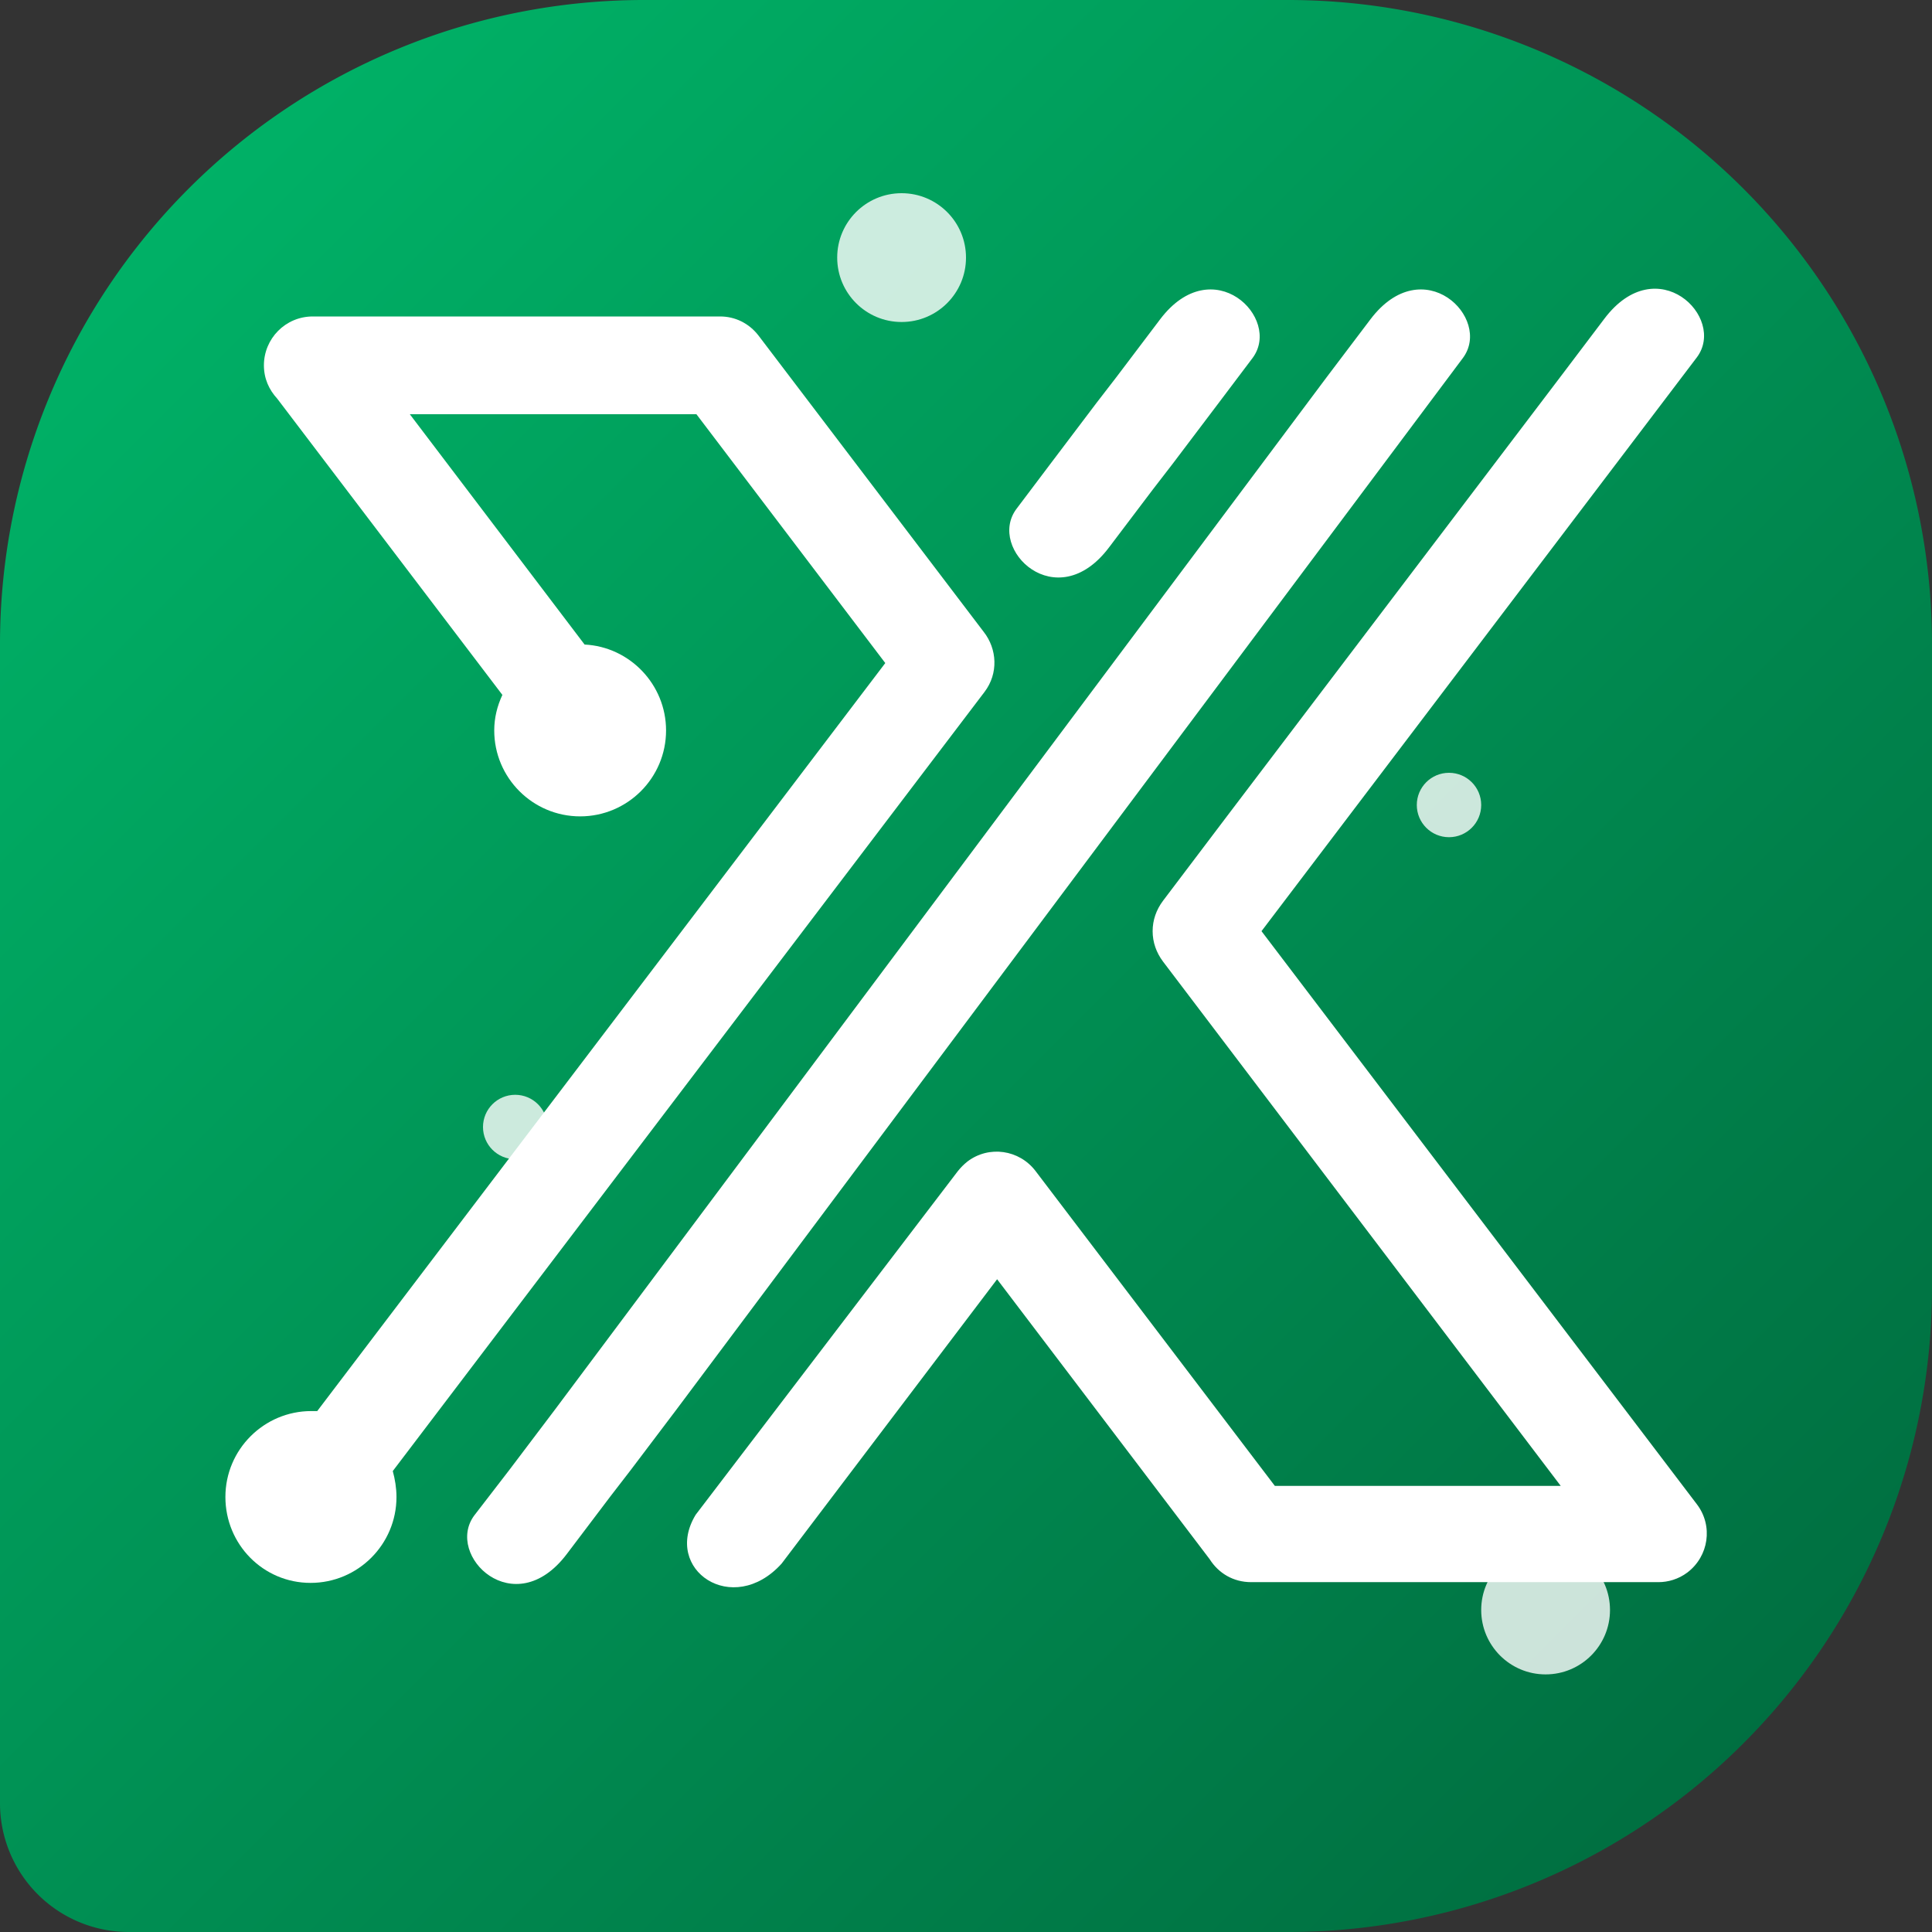
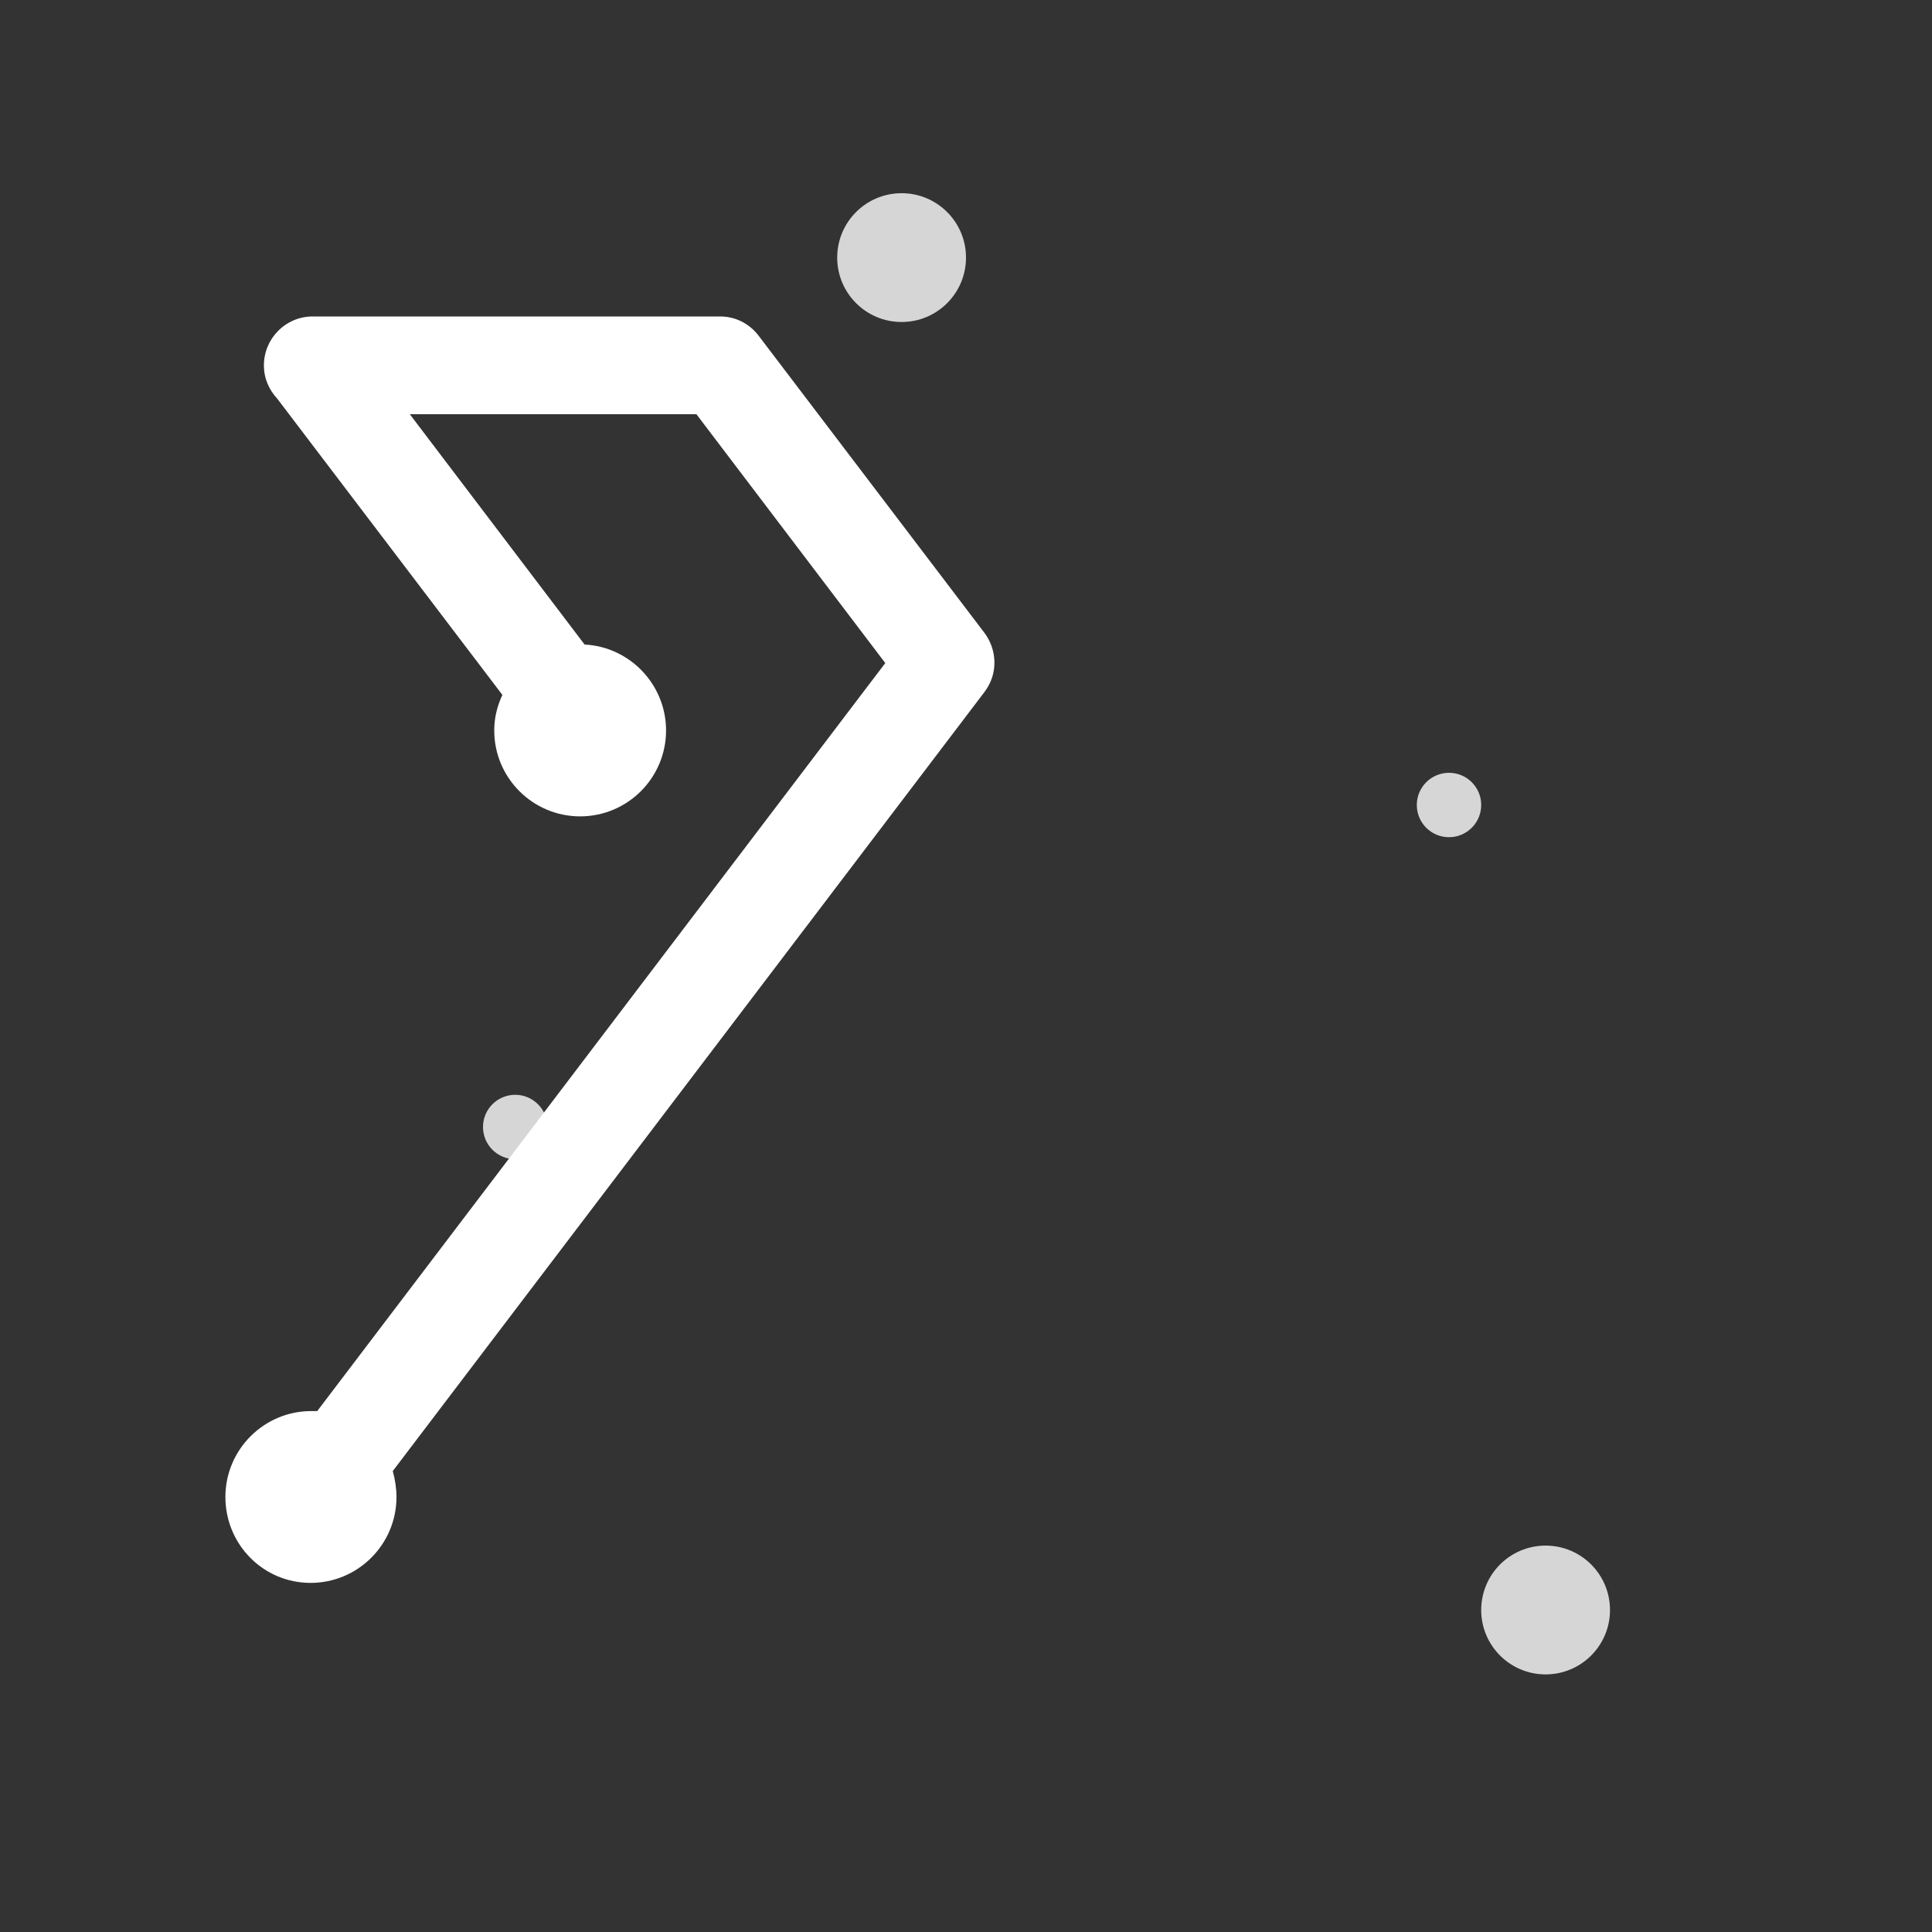
<svg xmlns="http://www.w3.org/2000/svg" viewBox="0 0 60 60">
  <rect x="0" y="0" width="60" height="60" fill="#333333" stroke="none" />
  <defs>
    <linearGradient id="cloudGradient" x1="0%" y1="0%" x2="100%" y2="100%">
      <stop offset="0%" stop-color="#00b96b" />
      <stop offset="100%" stop-color="#00673c" />
    </linearGradient>
  </defs>
-   <path d="M40,0 A20,20 0 0,1 60,20 L60,40 A20,20 0 0,1 40,60 L4,60 A4,4 0 0,1 0,56 L0,20 A20,20 0 0,1 20,0 Z" fill="url(#cloudGradient)">
-     </path>
  <g transform="translate(7, 9) scale(0.23)">
    <g fill="#fff">
-       <path d="M139.9,86.6l58.8,77.4c2.2,2.9,1.6,7-1.3,9.2c-1.2,0.9-2.6,1.3-3.9,1.3v0h-55             c-2.4,0-4.4-1.2-5.6-3.1l-28.7-37.8L75.1,172c-6.6,7.3-16.1,0.8-11.6-6.6L98.9,119c0.4-0.5,0.8-0.9,1.3-1.3c2.9-2.2,7-1.6,9.2,1.3             l32.3,42.5h38.6l-53.7-70.8c-0.9-1.2-1.4-2.6-1.4-4.1c0-1.5,0.5-2.9,1.4-4.1l8.7-11.5l45-59.3l5.9-7.8c7.1-9.4,16.5-0.2,12.5,5.2             L139.9,86.6L139.9,86.6z M111.4,23.5l6.2-8.2l2.7-3.5l5.9-7.8c7.1-9.4,16.5-0.2,12.5,5.2l-4.6,6.1l-6.2,8.2l-2.7,3.5l-5.9,7.8             c-7.1,9.4-16.5,0.2-12.5-5.2L111.4,23.5z M38.3,159.4l6.2-8.2L148.7,11.8l5.9-7.8c7.1-9.4,16.5-0.2,12.5,5.2l-106.2,142l-6.2,8.2             l-2.7,3.5l-5.9,7.8c-7.1,9.4-16.5,0.2-12.5-5.2L38.3,159.4z" stroke-width="0" />
      <path d="M37.4,54.7L7,14.7c-1.1-1.2-1.8-2.7-1.8-4.5c0-3.6,2.9-6.6,6.6-6.6h55v0c2,0,3.9,0.9,5.2,2.6             l30.4,40c1.8,2.3,2,5.6,0.1,8.1L22.6,159.5c0.3,1.1,0.5,2.3,0.5,3.5c0,6.4-5.2,11.6-11.6,11.6S0,169.4,0,163             c0-6.4,5.2-11.6,11.6-11.6c0.3,0,0.5,0,0.8,0l76.7-101L63.6,16.8H24.9l23.6,31.1c6.1,0.3,11,5.4,11,11.6c0,6.4-5.2,11.6-11.6,11.6             s-11.6-5.2-11.6-11.6C36.3,57.8,36.7,56.2,37.4,54.7L37.4,54.7z" stroke-width="0" />
    </g>
  </g>
  <g>
    <circle cx="28" cy="8" r="2" fill="rgba(255, 255, 255, 0.8)">
      <animate attributeName="opacity" values="0.5;1;0.5" keyTimes="0;0.5;1" dur="2s" repeatCount="indefinite" begin="0s" />
      <animate attributeName="r" values="2;3;2" keyTimes="0;0.5;1" dur="2s" repeatCount="indefinite" begin="0s" />
    </circle>
    <circle cx="45" cy="25" r="1" fill="rgba(255, 255, 255, 0.8)">
      <animate attributeName="opacity" values="0.5;1;0.5" keyTimes="0;0.5;1" dur="2s" repeatCount="indefinite" begin="0.5s" />
      <animate attributeName="r" values="0.2;1;0.2" keyTimes="0;0.5;1" dur="2s" repeatCount="indefinite" begin="0.5s" />
    </circle>
    <circle cx="16" cy="35" r="1" fill="rgba(255, 255, 255, 0.8)">
      <animate attributeName="opacity" values="0.5;1;0.5" keyTimes="0;0.5;1" dur="2s" repeatCount="indefinite" begin="1s" />
      <animate attributeName="r" values="1;2;1" keyTimes="0;0.5;1" dur="2s" repeatCount="indefinite" begin="1s" />
    </circle>
    <circle cx="48" cy="50" r="2" fill="rgba(255, 255, 255, 0.8)">
      <animate attributeName="opacity" values="0.5;1;0.5" keyTimes="0;0.5;1" dur="2s" repeatCount="indefinite" begin="1s" />
      <animate attributeName="r" values="1;2;1" keyTimes="0;0.5;1" dur="2s" repeatCount="indefinite" begin="1.5s" />
    </circle>
  </g>
</svg>